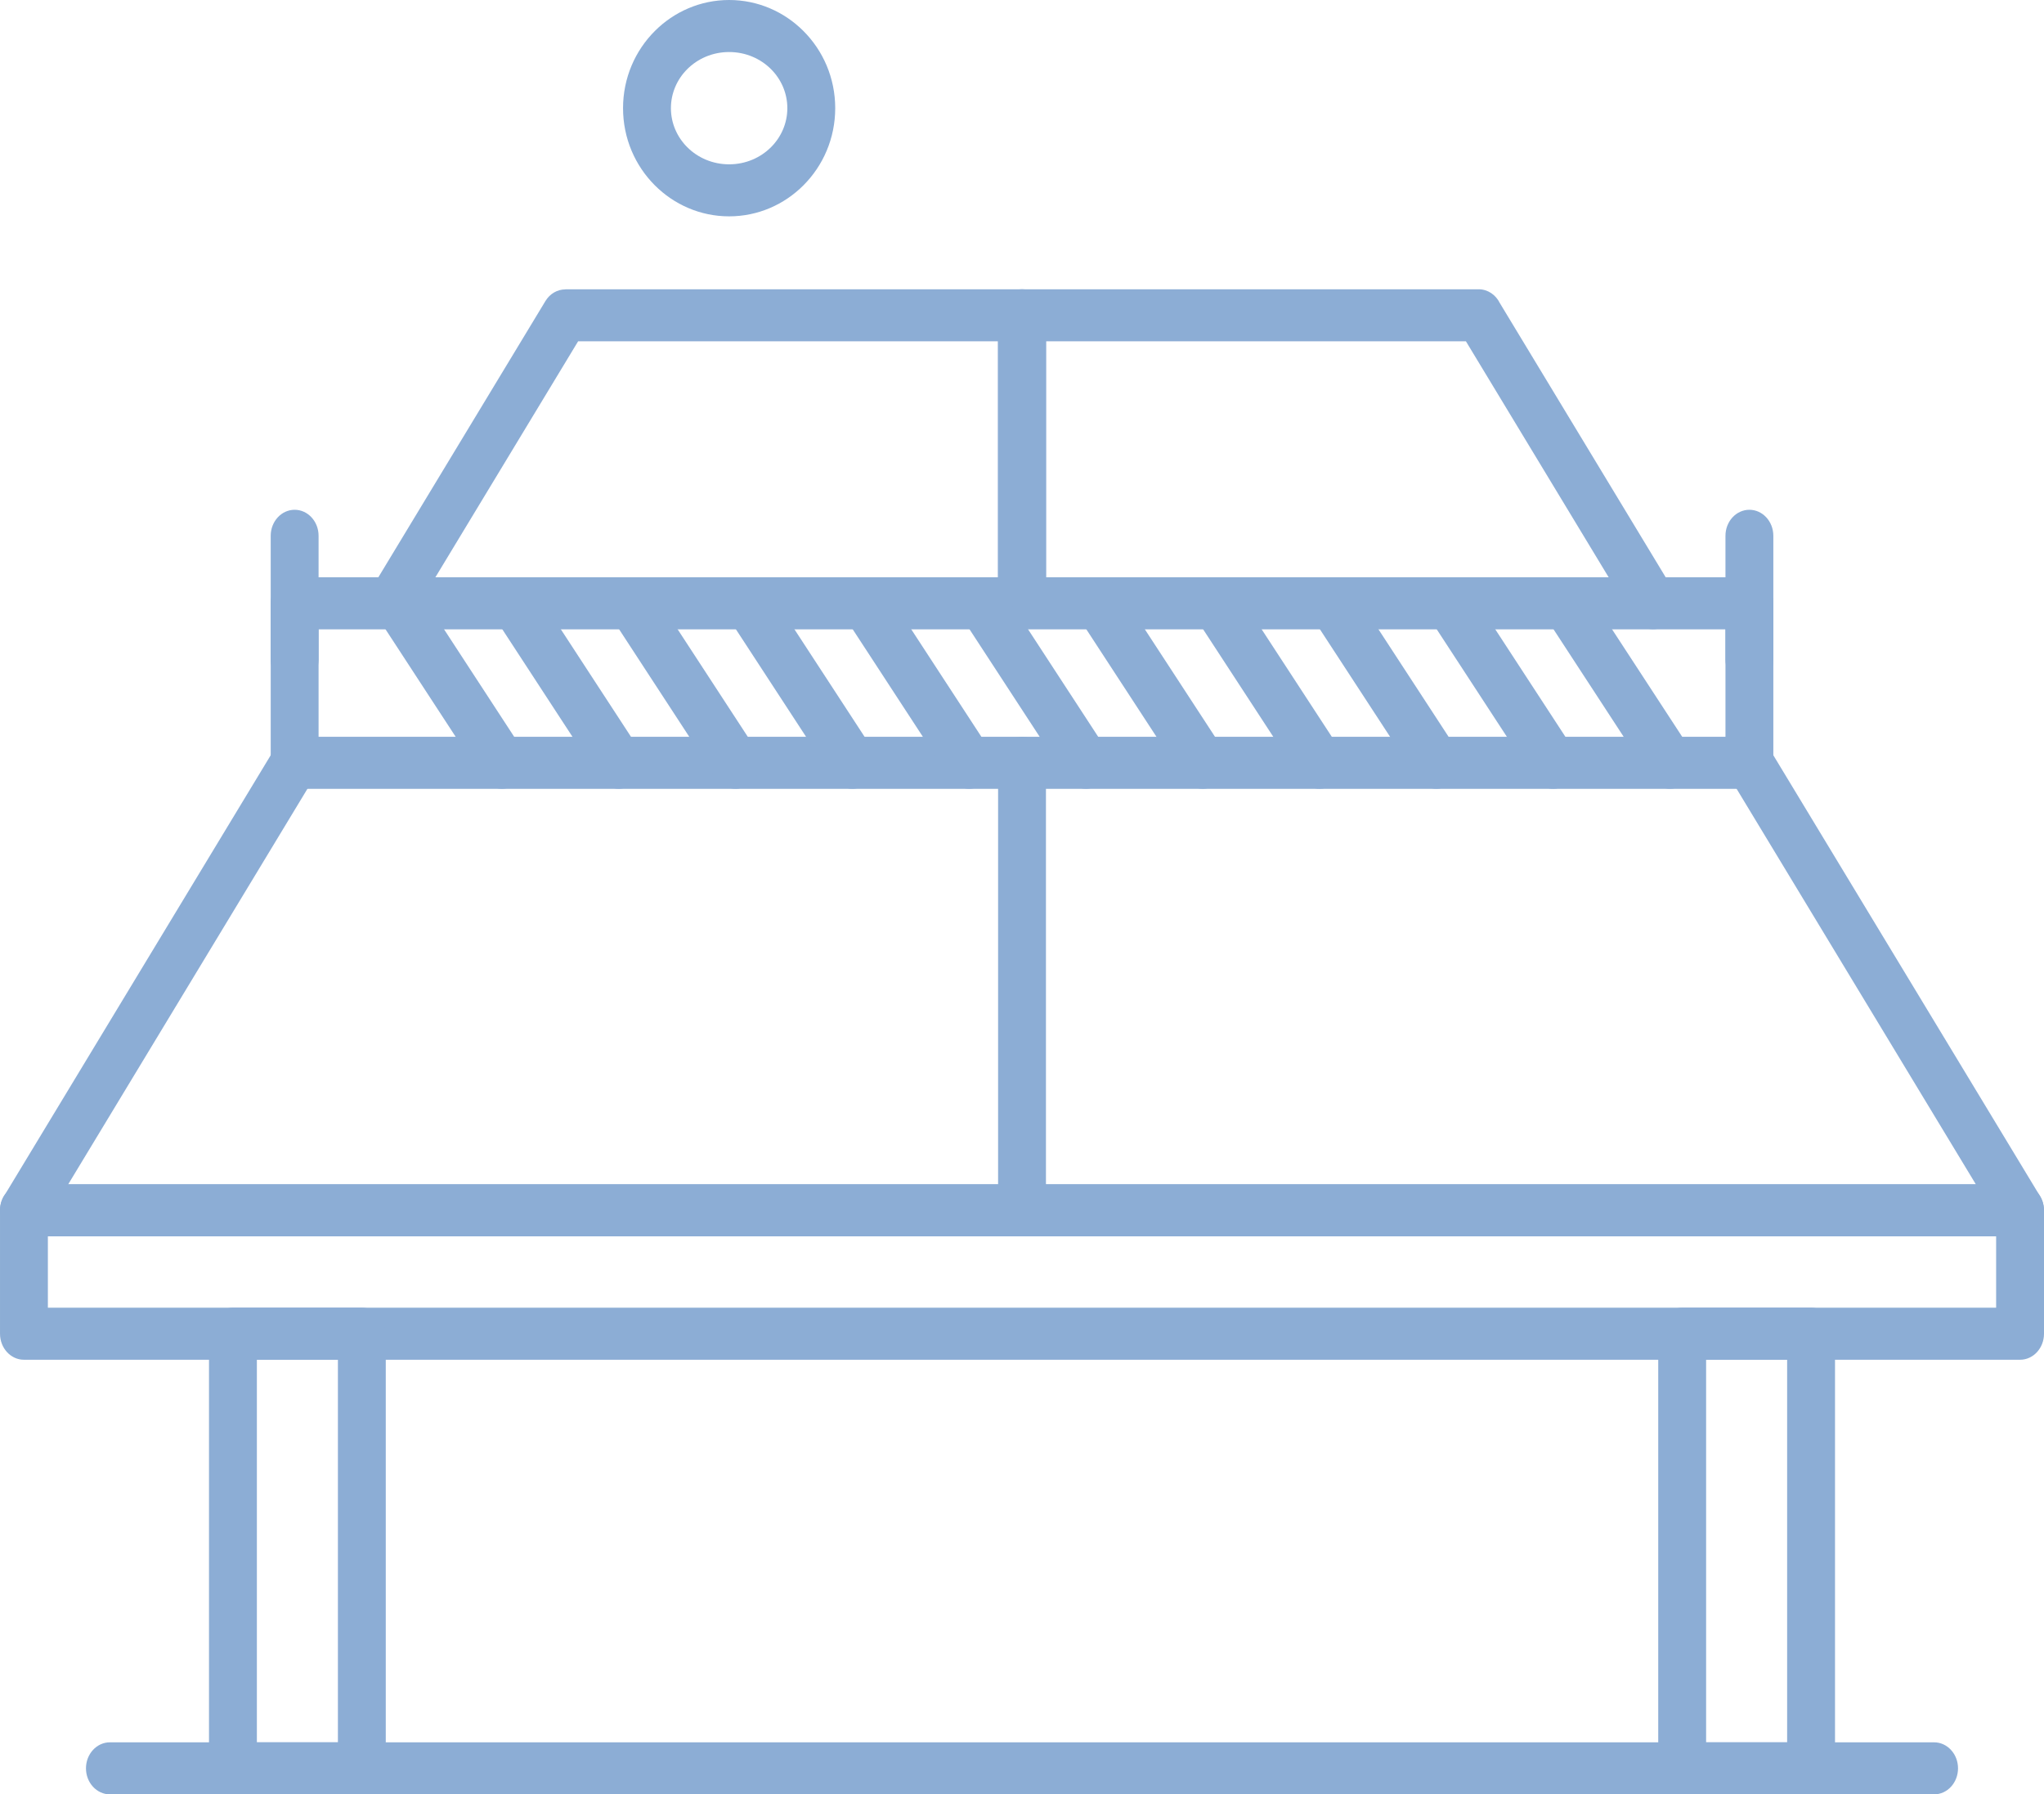
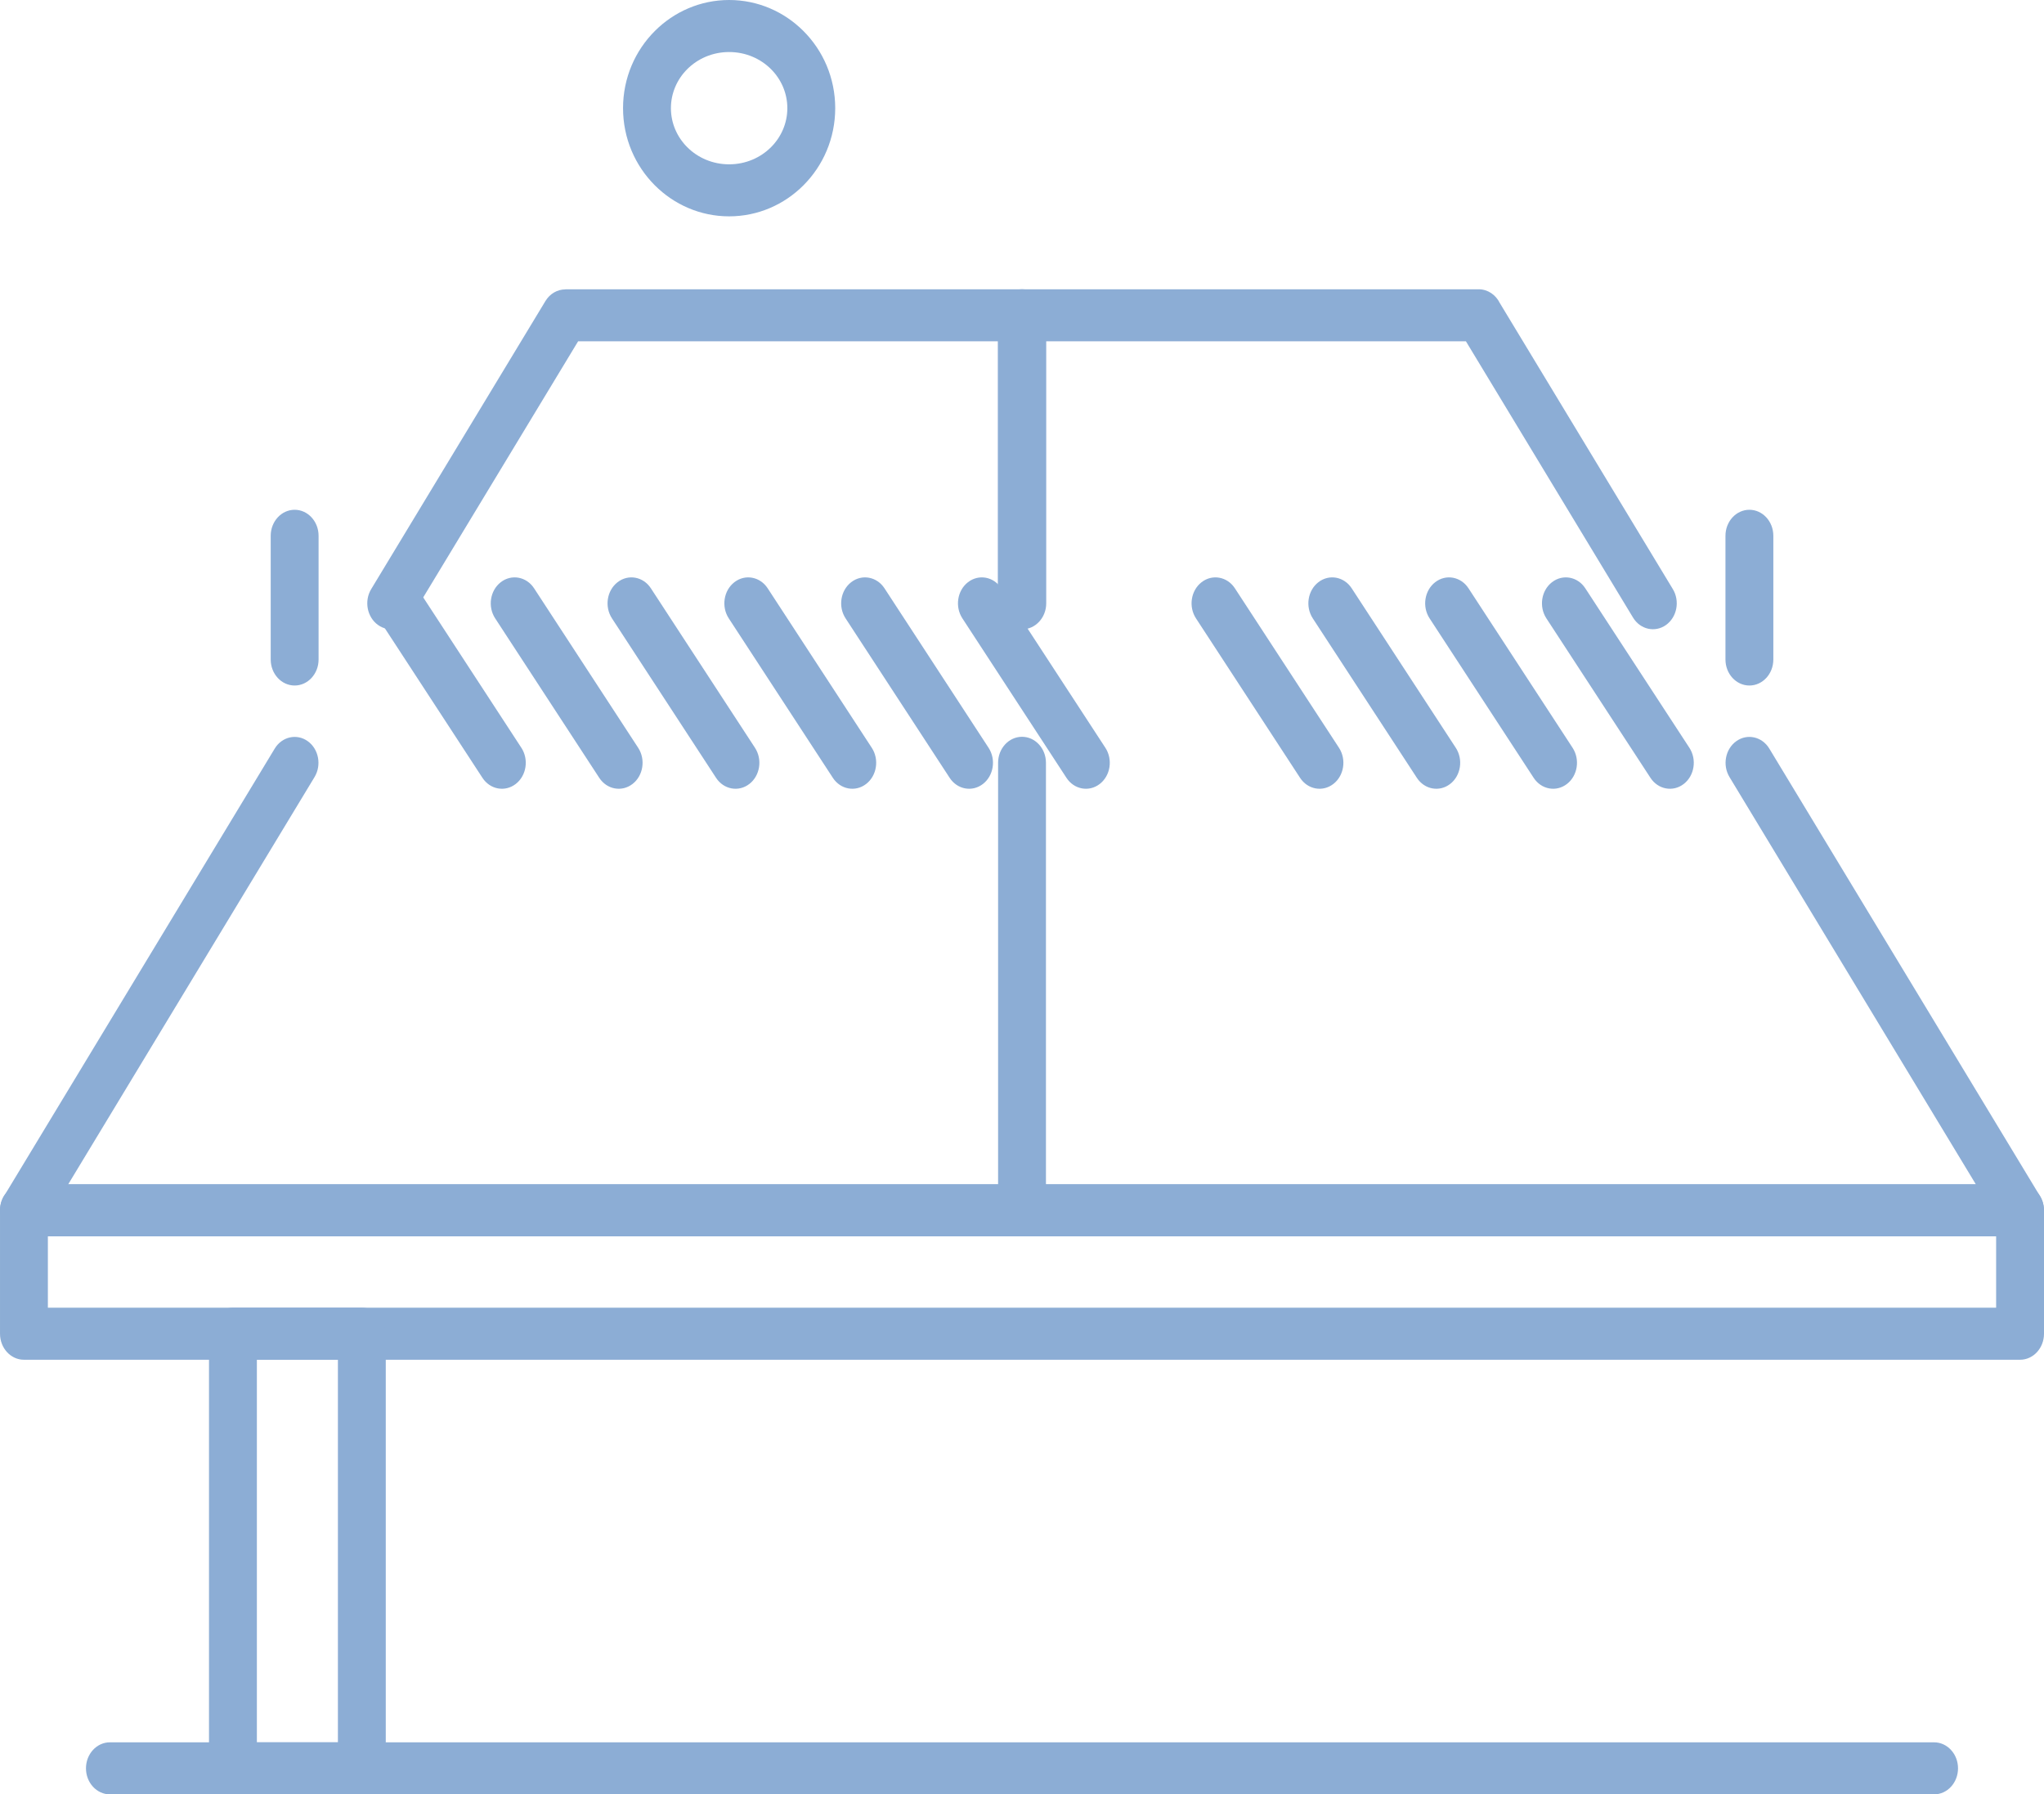
<svg xmlns="http://www.w3.org/2000/svg" xml:space="preserve" width="24.553mm" height="21.552mm" version="1.1" style="shape-rendering:geometricPrecision; text-rendering:geometricPrecision; image-rendering:optimizeQuality; fill-rule:evenodd; clip-rule:evenodd" viewBox="0 0 2454.28 2154.32">
  <defs>
    <style type="text/css">
   
    .fil0 {fill:#8CADD5;fill-rule:nonzero}
   
  </style>
  </defs>
  <g id="Layer_x0020_1">
    <g id="_2246728334720">
      <path class="fil0" d="M28.74 1421.89l2396.81 0c15.86,0 28.74,13.99 28.74,31.25l0 148.14c0,17.25 -12.87,31.25 -28.74,31.25l-2396.81 0c-15.86,0 -28.74,-13.99 -28.74,-31.25l0 -148.14c0,-17.25 12.87,-31.25 28.74,-31.25zm2368.07 62.48l-2339.33 0 0 85.66 2339.33 0 0 -85.66z" />
-       <path class="fil0" d="M382.52 884.6l1689.3 0 0 -129 -1689.3 0 0 129zm1718.04 62.47l-1746.77 0c-15.86,0 -28.74,-13.99 -28.74,-31.24l0 -191.48c0,-17.25 12.87,-31.24 28.74,-31.24l1746.77 0c15.86,0 28.74,13.98 28.74,31.24l0 191.48c0,17.24 -12.87,31.24 -28.74,31.24z" />
      <path class="fil0" d="M1198.43 915.84c0,-17.25 12.87,-31.24 28.74,-31.24 15.86,0 28.74,13.98 28.74,31.24l0 537.3c0,17.24 -12.87,31.24 -28.74,31.24 -15.86,0 -28.74,-13.99 -28.74,-31.24l0 -537.3z" />
      <path class="fil0" d="M1198.12 378.54c0,-17.25 13,-31.24 29.05,-31.24 16.03,0 29.05,13.98 29.05,31.24l0 345.82c0,17.24 -13.01,31.24 -29.05,31.24 -16.04,0 -29.05,-13.99 -29.05,-31.24l0 -345.82z" />
      <path class="fil0" d="M279.68 1570.04l154.78 0c15.86,0 28.74,13.99 28.74,31.24l0 521.81c0,17.25 -12.87,31.24 -28.74,31.24l-154.78 0c-15.86,0 -28.74,-13.98 -28.74,-31.24l0 -521.81c0,-17.24 12.87,-31.24 28.74,-31.24zm126.05 62.48l-97.3 0 0 459.32 97.3 0 0 -459.32z" />
-       <path class="fil0" d="M2019.84 1570.04l154.76 0c15.86,0 28.75,13.99 28.75,31.24l0 521.81c0,17.25 -12.88,31.24 -28.75,31.24l-154.76 0c-15.86,0 -28.75,-13.98 -28.75,-31.24l0 -521.81c0,-17.24 12.88,-31.24 28.75,-31.24zm126.03 62.48l-97.29 0 0 459.32 97.29 0 0 -459.32z" />
      <path class="fil0" d="M875.48 0c34.67,0 66.2,14.21 89.16,37.18 23.61,23.59 38.22,56.37 38.22,92.69 0,36.31 -14.61,69.09 -38.22,92.69 -22.96,22.97 -54.5,37.19 -89.16,37.19 -34.65,0 -66.2,-14.22 -89.16,-37.19 -23.61,-23.6 -38.22,-56.38 -38.22,-92.69 0,-36.32 14.61,-69.1 38.22,-92.69 22.96,-22.97 54.52,-37.18 89.16,-37.18zm50.33 83.06c-12.7,-12.71 -30.5,-20.59 -50.33,-20.59 -19.81,0 -37.62,7.88 -50.33,20.59 -12.08,12.07 -19.57,28.66 -19.57,46.81 0,18.16 7.49,34.74 19.57,46.81 12.7,12.71 30.52,20.6 50.33,20.6 19.83,0 37.62,-7.89 50.33,-20.6 12.08,-12.07 19.57,-28.65 19.57,-46.81 0,-18.15 -7.49,-34.74 -19.57,-46.81z" />
      <path class="fil0" d="M493.52 741.44c-8.68,14.34 -26.43,18.33 -39.62,8.91 -13.2,-9.44 -16.87,-28.73 -8.2,-43.07l209.2 -345.82c5.49,-9.08 14.6,-14 23.91,-14.01l0 -0.14 1096.71 0c11.02,0 20.58,6.75 25.41,16.63l207.69 343.34c8.69,14.34 5.01,33.64 -8.19,43.07 -13.19,9.43 -30.95,5.44 -39.62,-8.91l-200.63 -331.67 -1066.02 0 -200.63 331.67zm1583.12 191.48c-8.68,-14.35 -5.01,-33.65 8.2,-43.07 13.19,-9.43 30.95,-5.45 39.62,8.91l325.03 537.3c8.69,14.34 5.01,33.64 -8.19,43.06 -4.85,3.47 -10.32,5.12 -15.71,5.12l0 0.14 -2396.86 0c-15.86,0 -28.74,-13.99 -28.74,-31.24 0,-7.39 2.36,-14.16 6.31,-19.52l323.56 -534.86c8.68,-14.35 26.43,-18.33 39.62,-8.91 13.2,9.43 16.87,28.72 8.2,43.07l-295.8 488.97 2290.57 0 -295.81 -488.97z" />
      <path class="fil0" d="M454.33 742.42c-9.17,-14.01 -6.16,-33.48 6.74,-43.44 12.89,-9.97 30.8,-6.69 39.96,7.32l124.97 191.48c9.17,14 6.16,33.48 -6.74,43.44 -12.89,9.97 -30.8,6.69 -39.96,-7.33l-124.97 -191.47z" />
      <path class="fil0" d="M594.57 742.42c-9.17,-14.01 -6.17,-33.48 6.73,-43.44 12.89,-9.97 30.81,-6.69 39.97,7.32l124.98 191.48c9.17,14 6.16,33.48 -6.74,43.44 -12.89,9.97 -30.8,6.69 -39.96,-7.33l-124.98 -191.47z" />
      <path class="fil0" d="M734.81 742.42c-9.17,-14.01 -6.16,-33.48 6.74,-43.44 12.89,-9.97 30.8,-6.69 39.96,7.32l124.99 191.48c9.17,14 6.16,33.48 -6.74,43.44 -12.89,9.97 -30.8,6.69 -39.96,-7.33l-124.99 -191.47z" />
      <path class="fil0" d="M875.06 742.42c-9.17,-14.01 -6.16,-33.48 6.74,-43.44 12.89,-9.97 30.8,-6.69 39.96,7.32l124.98 191.48c9.18,14 6.17,33.48 -6.73,43.44 -12.89,9.97 -30.81,6.69 -39.97,-7.33l-124.98 -191.47z" />
      <path class="fil0" d="M1015.31 742.42c-9.17,-14.01 -6.16,-33.48 6.74,-43.44 12.89,-9.97 30.8,-6.69 39.96,7.32l124.98 191.48c9.17,14 6.16,33.48 -6.74,43.44 -12.89,9.97 -30.8,6.69 -39.96,-7.33l-124.98 -191.47z" />
      <path class="fil0" d="M1155.57 742.42c-9.17,-14.01 -6.17,-33.48 6.73,-43.44 12.9,-9.97 30.81,-6.69 39.97,7.32l124.97 191.48c9.17,14 6.16,33.48 -6.74,43.44 -12.89,9.97 -30.8,6.69 -39.96,-7.33l-124.97 -191.47z" />
-       <path class="fil0" d="M1295.8 742.42c-9.17,-14.01 -6.16,-33.48 6.74,-43.44 12.89,-9.97 30.8,-6.69 39.96,7.32l124.99 191.48c9.17,14 6.16,33.48 -6.74,43.44 -12.89,9.97 -30.8,6.69 -39.96,-7.33l-124.99 -191.47z" />
      <path class="fil0" d="M1436.05 742.42c-9.17,-14.01 -6.16,-33.48 6.74,-43.44 12.89,-9.97 30.8,-6.69 39.96,7.32l124.99 191.48c9.17,14 6.16,33.48 -6.74,43.44 -12.89,9.97 -30.8,6.69 -39.96,-7.33l-124.99 -191.47z" />
      <path class="fil0" d="M1576.3 742.42c-9.17,-14.01 -6.16,-33.48 6.74,-43.44 12.89,-9.97 30.8,-6.69 39.96,7.32l124.98 191.48c9.17,14 6.17,33.48 -6.74,43.44 -12.89,9.97 -30.8,6.69 -39.96,-7.33l-124.98 -191.47z" />
      <path class="fil0" d="M1716.55 742.42c-9.17,-14.01 -6.17,-33.48 6.74,-43.44 12.89,-9.97 30.8,-6.69 39.96,7.32l124.98 191.48c9.17,14 6.16,33.48 -6.74,43.44 -12.89,9.97 -30.8,6.69 -39.96,-7.33l-124.98 -191.47z" />
      <path class="fil0" d="M1856.79 742.42c-9.17,-14.01 -6.16,-33.48 6.74,-43.44 12.89,-9.97 30.8,-6.69 39.96,7.32l124.98 191.48c9.17,14 6.16,33.48 -6.74,43.44 -12.89,9.97 -30.8,6.69 -39.96,-7.33l-124.98 -191.47z" />
      <path class="fil0" d="M382.52 791.8c0,17.25 -12.87,31.24 -28.74,31.24 -15.86,0 -28.74,-13.98 -28.74,-31.24l0 -148.52c0,-17.24 12.87,-31.24 28.74,-31.24 15.86,0 28.74,13.99 28.74,31.24l0 148.52z" />
      <path class="fil0" d="M2129.29 791.8c0,17.25 -12.87,31.24 -28.74,31.24 -15.86,0 -28.74,-13.98 -28.74,-31.24l0 -148.52c0,-17.24 12.87,-31.24 28.74,-31.24 15.86,0 28.74,13.99 28.74,31.24l0 148.52z" />
      <path class="fil0" d="M131.97 2154.32c-15.86,0 -28.75,-13.98 -28.75,-31.24 0,-17.24 12.88,-31.24 28.75,-31.24l2190.34 0c15.86,0 28.74,13.99 28.74,31.24 0,17.25 -12.87,31.24 -28.74,31.24l-2190.34 0z" />
    </g>
  </g>
</svg>